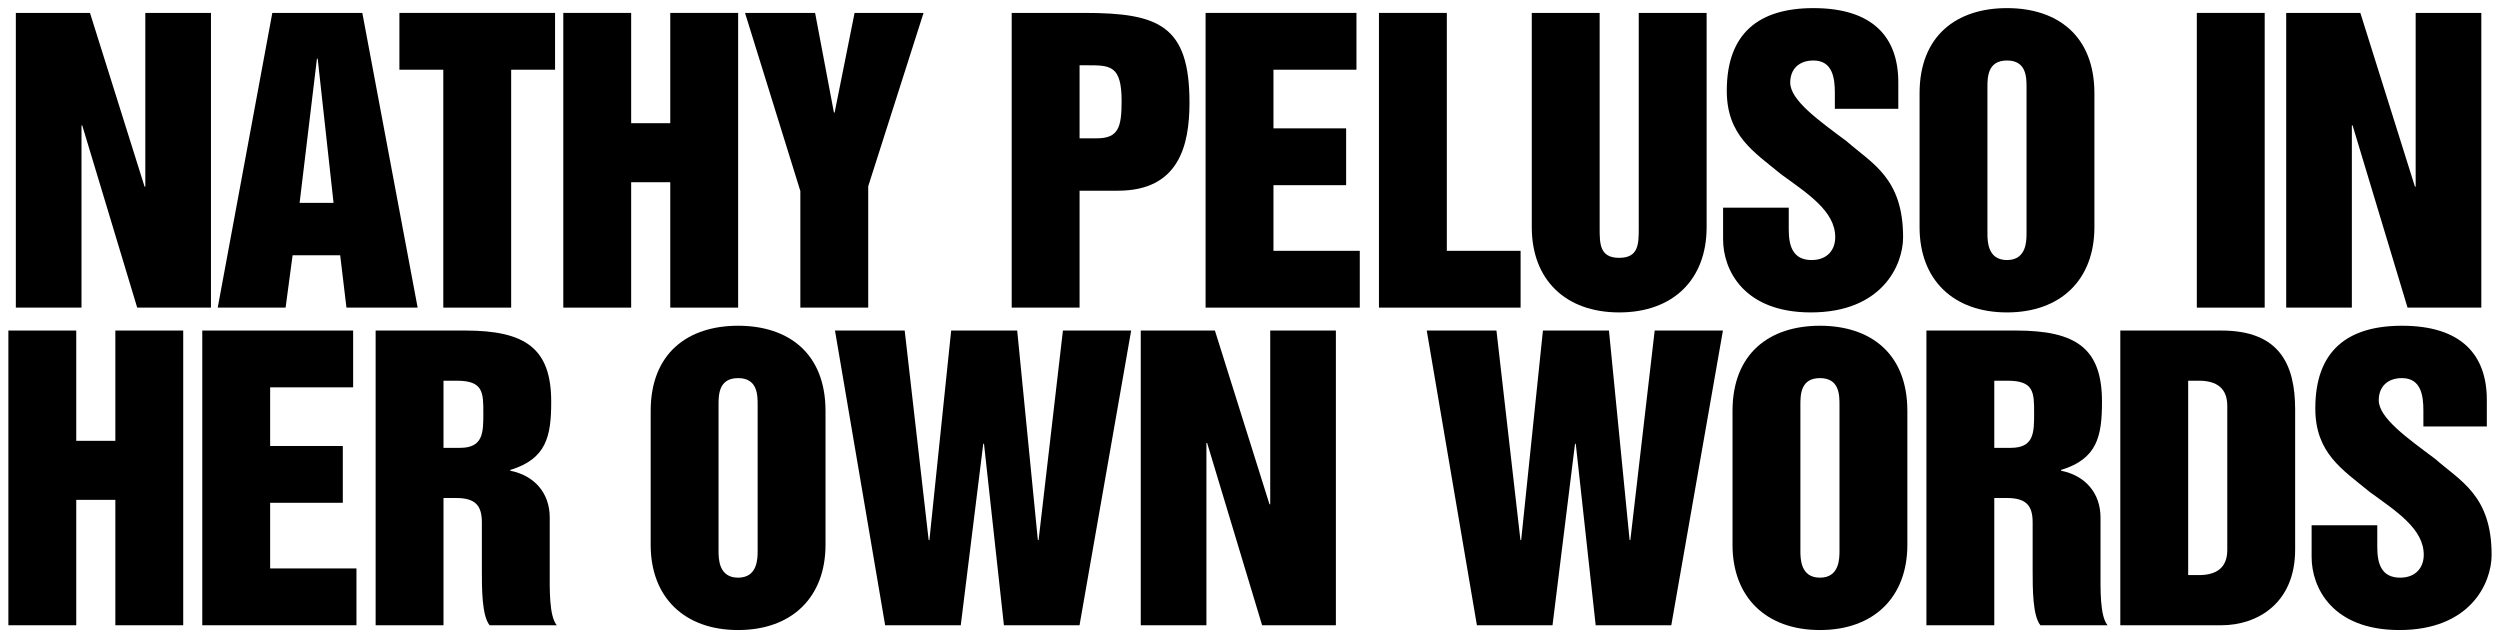
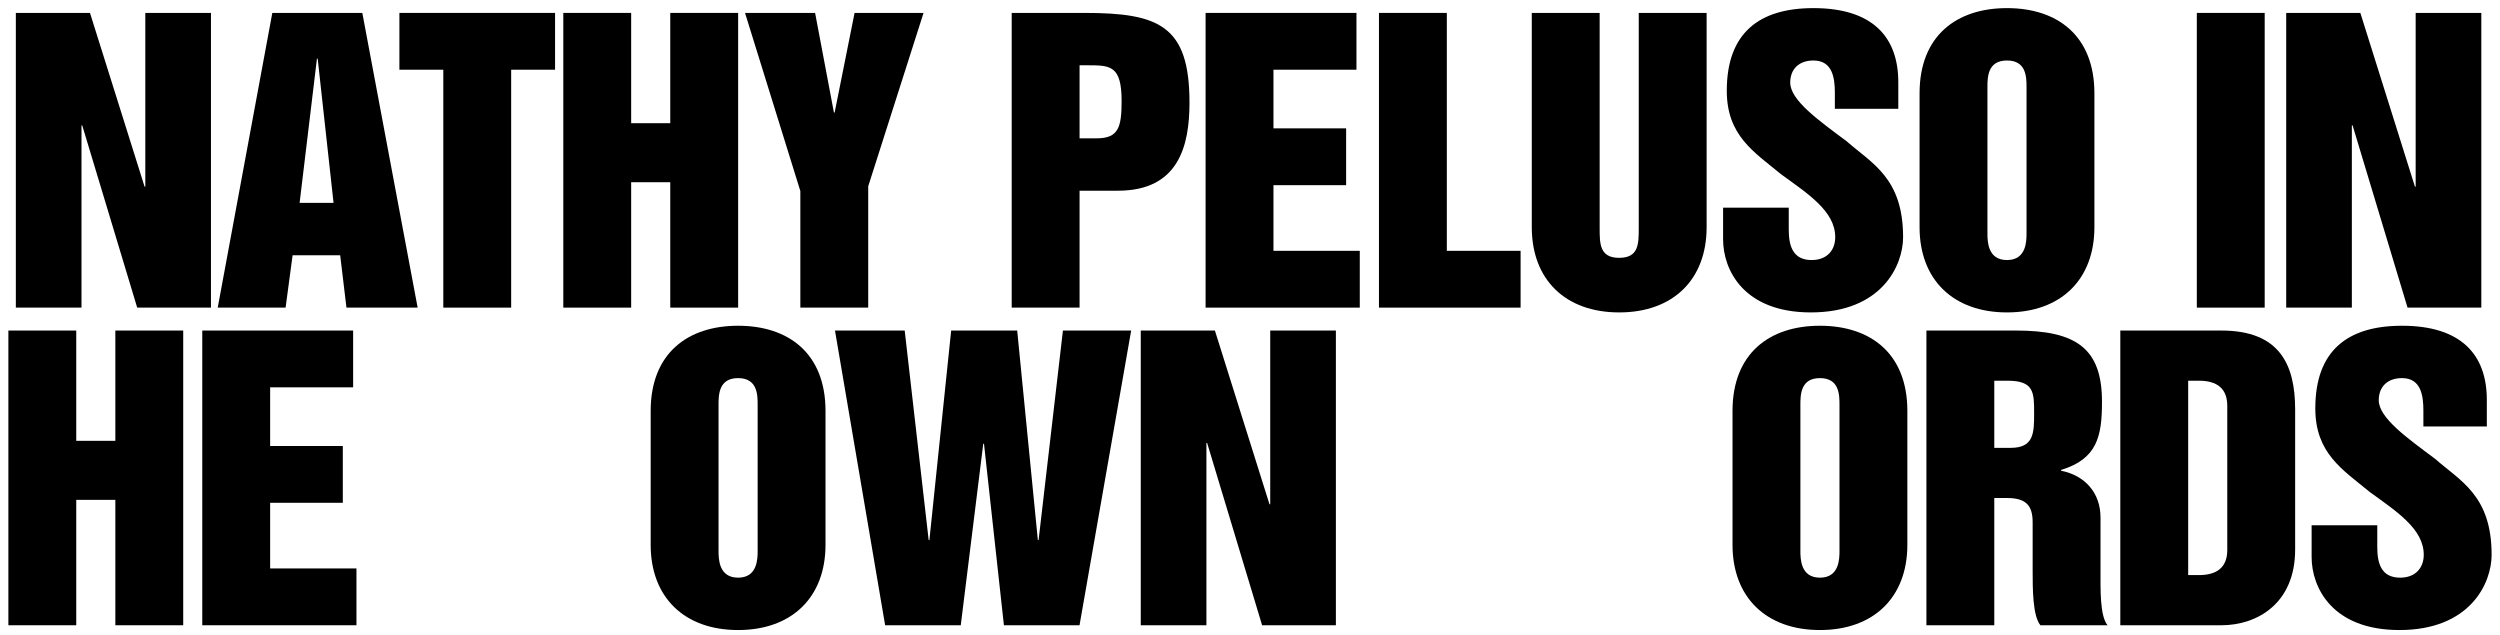
<svg xmlns="http://www.w3.org/2000/svg" width="244" height="62" viewBox="0 0 244 62" fill="none">
  <path d="M1.546 30.024H7.954V12.241H8.026L13.39 30.024H20.59V1.26H14.182V18.216H14.11L8.782 1.26H1.546V30.024Z" fill="black" />
  <path d="M21.25 30.024H27.874L28.558 24.913H33.202L33.814 30.024H40.762L35.362 1.26H26.578L21.25 30.024ZM30.934 5.724H31.006L32.554 19.8H29.242L30.934 5.724Z" fill="black" />
  <path d="M38.982 6.804H43.266V30.024H49.89V6.804H54.174V1.26H38.982V6.804Z" fill="black" />
  <path d="M54.978 30.024H61.602V17.785H65.418V30.024H72.042V1.26H65.418V12.024H61.602V1.26H54.978V30.024Z" fill="black" />
  <path d="M78.114 18.648V30.024H84.738V18.18L90.138 1.26H83.406L81.462 10.98H81.39L79.554 1.26H72.714L78.114 18.648Z" fill="black" />
  <path d="M105.366 6.372H106.122C108.354 6.372 109.47 6.372 109.47 9.864C109.47 12.457 109.146 13.501 107.022 13.501H105.366V6.372ZM98.742 30.024H105.366V18.613H109.11C115.05 18.613 116.094 14.22 116.094 10.008C116.094 2.484 113.106 1.26 105.834 1.26H98.742V30.024Z" fill="black" />
  <path d="M117.666 30.024H132.714V24.48H124.29V18.073H131.382V12.528H124.29V6.804H132.39V1.26H117.666V30.024Z" fill="black" />
  <path d="M134.586 30.024H148.41V24.48H141.21V1.26H134.586V30.024Z" fill="black" />
  <path d="M149.502 22.177C149.502 27.288 152.778 30.492 158.034 30.492C163.29 30.492 166.566 27.288 166.566 22.177V1.26H159.942V22.248C159.942 23.797 159.942 25.165 158.034 25.165C156.126 25.165 156.126 23.797 156.126 22.248V1.26H149.502V22.177Z" fill="black" />
  <path d="M168.174 20.268V23.364C168.174 26.352 170.19 30.492 176.742 30.492C183.654 30.492 185.742 25.921 185.742 23.148C185.742 17.352 182.682 15.948 180.234 13.789C177.534 11.773 174.726 9.792 174.726 8.064C174.726 6.732 175.59 5.904 176.994 5.904C178.866 5.904 179.082 7.632 179.082 9.072V10.62H185.274V8.028C185.274 3.6 182.754 0.792 176.994 0.792C171.702 0.792 168.534 3.204 168.534 8.856C168.534 13.248 171.198 14.832 173.862 17.029C176.49 18.936 179.118 20.628 179.118 23.148C179.118 24.409 178.326 25.381 176.814 25.381C174.942 25.381 174.582 23.941 174.582 22.392V20.268H168.174Z" fill="black" />
  <path d="M193.974 8.532C193.974 7.56 193.974 5.904 195.882 5.904C197.79 5.904 197.79 7.56 197.79 8.532V22.753C197.79 23.509 197.79 25.381 195.882 25.381C193.974 25.381 193.974 23.509 193.974 22.753V8.532ZM187.35 22.177C187.35 27.288 190.626 30.492 195.882 30.492C201.138 30.492 204.414 27.288 204.414 22.177V9.108C204.414 3.492 200.814 0.792 195.882 0.792C190.95 0.792 187.35 3.492 187.35 9.108V22.177Z" fill="black" />
  <path d="M214.41 30.024H221.034V1.26H214.41V30.024Z" fill="black" />
  <path d="M223.133 30.024H229.541V12.241H229.613L234.977 30.024H242.177V1.26H235.769V18.216H235.697L230.369 1.26H223.133V30.024Z" fill="black" />
  <path d="M0.818 61.025H7.442V48.785H11.258V61.025H17.882V32.261H11.258V43.025H7.442V32.261H0.818V61.025Z" fill="black" />
  <path d="M19.742 61.025H34.79V55.48H26.366V49.072H33.458V43.529H26.366V37.804H34.466V32.261H19.742V61.025Z" fill="black" />
-   <path d="M36.662 61.025H43.286V48.605H44.51C46.382 48.605 47.03 49.325 47.03 50.98V55.589C47.03 57.496 47.03 60.089 47.786 61.025H54.338C53.582 60.089 53.654 57.496 53.654 55.589V50.513C53.654 48.1 52.142 46.408 49.802 45.941V45.868C53.33 44.788 53.798 42.593 53.798 39.209C53.798 34.025 51.314 32.261 45.41 32.261H36.662V61.025ZM43.286 37.157H44.582C47.174 37.157 47.174 38.309 47.174 40.325C47.174 42.197 47.174 43.709 44.906 43.709H43.286V37.157Z" fill="black" />
  <path d="M70.13 39.532C70.13 38.56 70.13 36.904 72.038 36.904C73.946 36.904 73.946 38.56 73.946 39.532V53.752C73.946 54.508 73.946 56.38 72.038 56.38C70.13 56.38 70.13 54.508 70.13 53.752V39.532ZM63.506 53.176C63.506 58.288 66.782 61.492 72.038 61.492C77.294 61.492 80.57 58.288 80.57 53.176V40.108C80.57 34.492 76.97 31.793 72.038 31.793C67.106 31.793 63.506 34.492 63.506 40.108V53.176Z" fill="black" />
  <path d="M86.39 61.025H93.77L95.966 43.312H96.038L97.982 61.025H105.362L110.402 32.261H103.742L101.366 52.709H101.294L99.278 32.261H92.834L90.71 52.709H90.638L88.298 32.261H81.494L86.39 61.025Z" fill="black" />
  <path d="M111.338 61.025H117.746V43.24H117.818L123.182 61.025H130.382V32.261H123.974V49.217H123.902L118.574 32.261H111.338V61.025Z" fill="black" />
-   <path d="M144.146 61.025H151.526L153.722 43.312H153.794L155.738 61.025H163.118L168.158 32.261H161.498L159.122 52.709H159.05L157.034 32.261H150.59L148.466 52.709H148.394L146.054 32.261H139.25L144.146 61.025Z" fill="black" />
  <path d="M175.718 39.532C175.718 38.56 175.718 36.904 177.626 36.904C179.534 36.904 179.534 38.56 179.534 39.532V53.752C179.534 54.508 179.534 56.38 177.626 56.38C175.718 56.38 175.718 54.508 175.718 53.752V39.532ZM169.094 53.176C169.094 58.288 172.37 61.492 177.626 61.492C182.882 61.492 186.158 58.288 186.158 53.176V40.108C186.158 34.492 182.558 31.793 177.626 31.793C172.694 31.793 169.094 34.492 169.094 40.108V53.176Z" fill="black" />
  <path d="M188.018 61.025H194.642V48.605H195.866C197.738 48.605 198.386 49.325 198.386 50.98V55.589C198.386 57.496 198.386 60.089 199.142 61.025H205.694C204.938 60.089 205.01 57.496 205.01 55.589V50.513C205.01 48.1 203.498 46.408 201.158 45.941V45.868C204.686 44.788 205.154 42.593 205.154 39.209C205.154 34.025 202.67 32.261 196.766 32.261H188.018V61.025ZM194.642 37.157H195.938C198.53 37.157 198.53 38.309 198.53 40.325C198.53 42.197 198.53 43.709 196.262 43.709H194.642V37.157Z" fill="black" />
  <path d="M213.566 37.157H214.61C216.374 37.157 217.382 37.913 217.382 39.605V53.681C217.382 55.373 216.374 56.129 214.61 56.129H213.566V37.157ZM206.942 61.025H216.806C220.298 61.025 224.006 58.901 224.006 53.645V39.965C224.006 35.536 222.458 32.261 216.806 32.261H206.942V61.025Z" fill="black" />
  <path d="M225.614 51.269V54.364C225.614 57.352 227.63 61.492 234.182 61.492C241.094 61.492 243.182 56.92 243.182 54.148C243.182 48.352 240.122 46.949 237.674 44.788C234.974 42.773 232.166 40.792 232.166 39.065C232.166 37.733 233.03 36.904 234.434 36.904C236.306 36.904 236.522 38.633 236.522 40.072V41.62H242.714V39.029C242.714 34.6 240.194 31.793 234.434 31.793C229.142 31.793 225.974 34.205 225.974 39.856C225.974 44.248 228.638 45.833 231.302 48.029C233.93 49.937 236.558 51.629 236.558 54.148C236.558 55.408 235.766 56.38 234.254 56.38C232.382 56.38 232.022 54.941 232.022 53.392V51.269H225.614Z" fill="black" />
</svg>